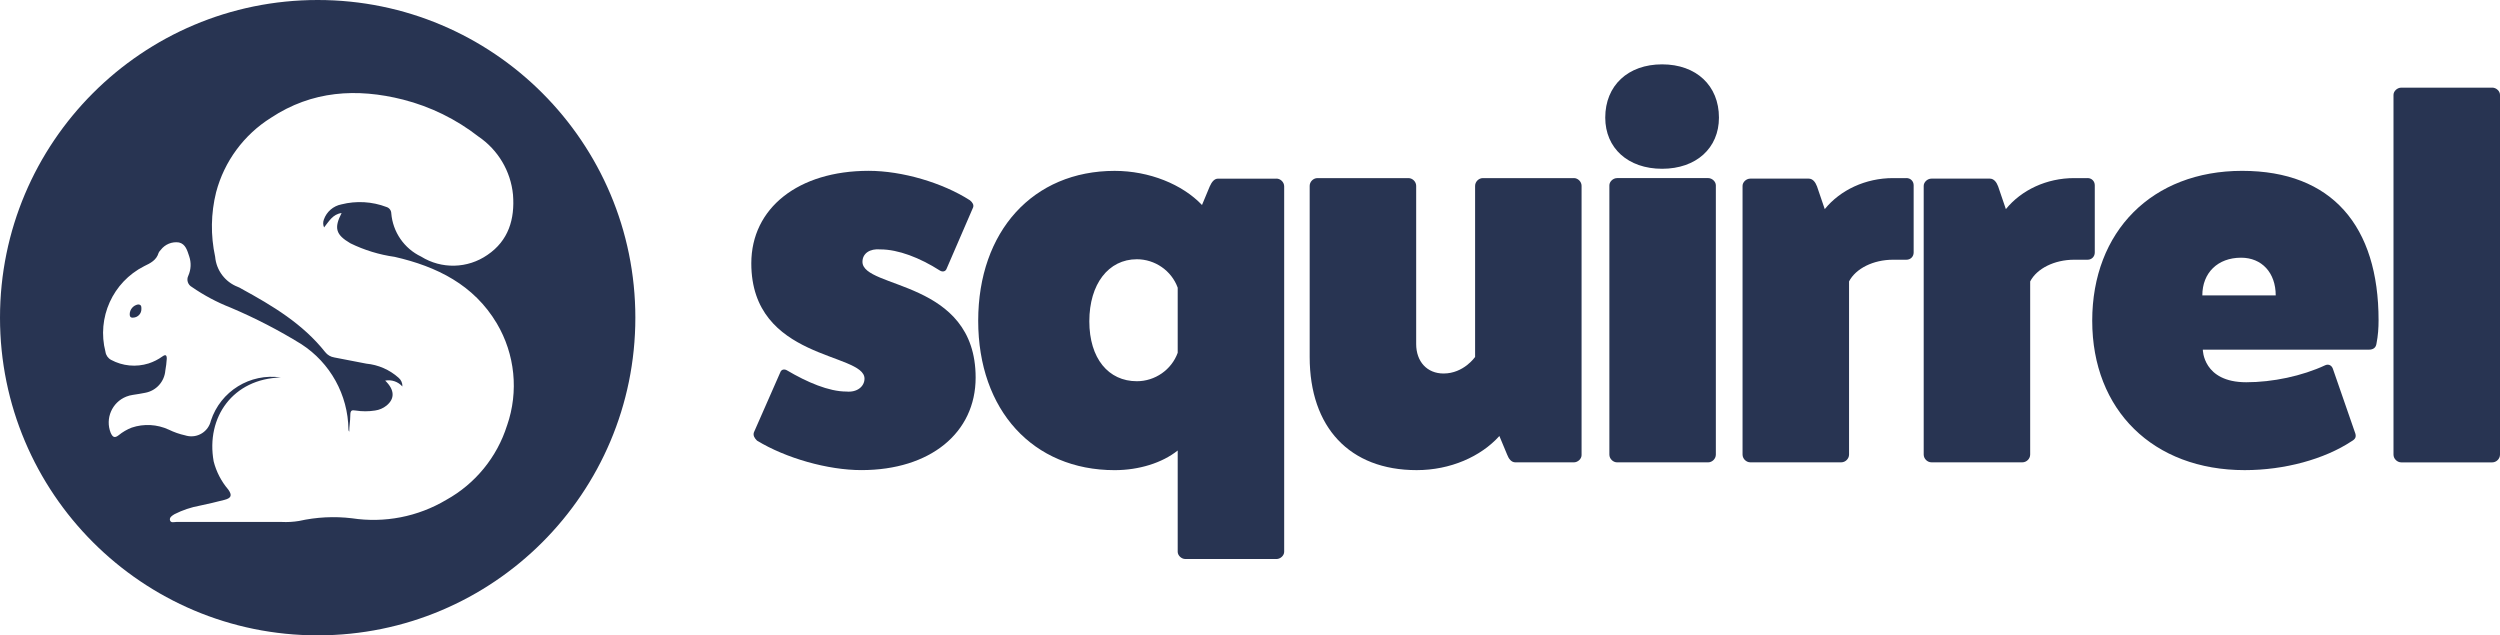
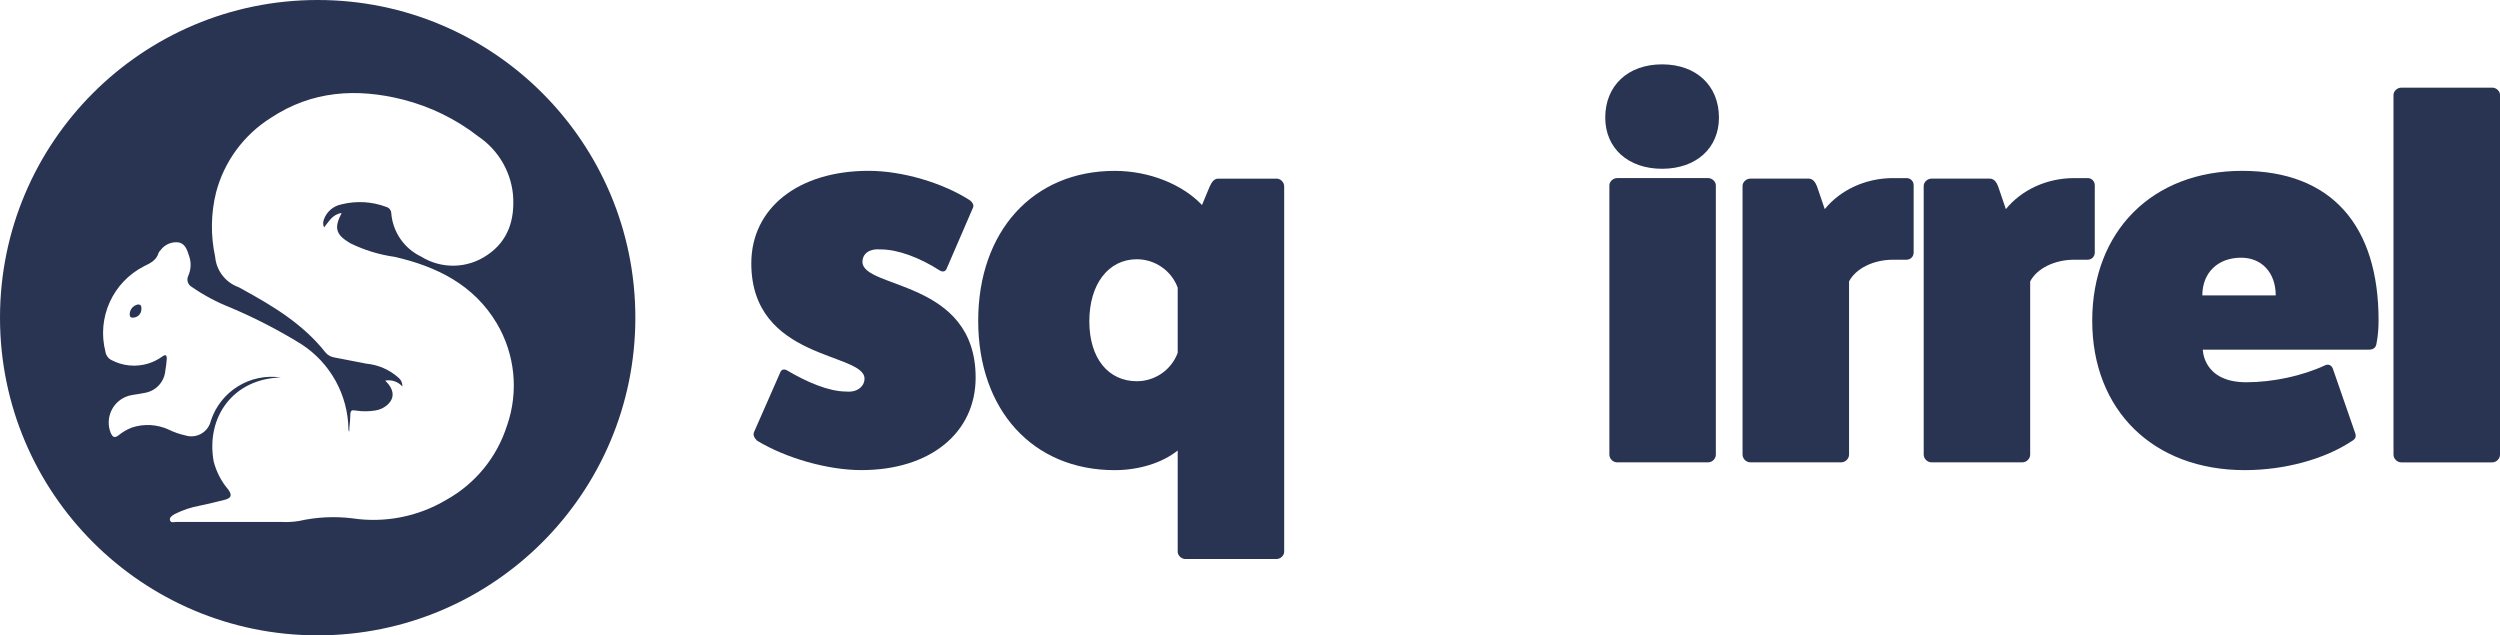
<svg xmlns="http://www.w3.org/2000/svg" id="Layer_1" viewBox="0 0 1000 254.14">
  <defs>
    <style>.cls-1{fill:#283452;}</style>
  </defs>
  <g>
    <path class="cls-1" d="M127.07,0C56.89,0,0,56.89,0,127.07s56.89,127.07,127.07,127.07,127.07-56.89,127.07-127.07S197.25,0,127.07,0Zm75.75,170.17c-3.99,12.68-12.7,23.34-24.32,29.78-11.34,6.75-24.68,9.35-37.72,7.36-7.07-.85-14.24-.48-21.19,1.08-2.3,.38-4.64,.51-6.97,.39h-42.06c-.89,0-2.21,.5-2.56-.66-.35-1.16,.93-1.94,1.86-2.48,3.16-1.6,6.54-2.73,10.03-3.37,3.33-.7,6.62-1.47,9.88-2.32,2.75-.7,3.18-1.82,1.55-4.11-2.78-3.26-4.79-7.12-5.85-11.27-3.18-17.7,7.75-33.08,26.88-33.58-12.31-1.82-24.13,5.49-28,17.31-.99,4.32-5.28,7.02-9.6,6.03-.22-.05-.45-.11-.66-.18-2.28-.5-4.48-1.27-6.58-2.29-4.66-2.16-9.97-2.45-14.83-.81-1.88,.73-3.63,1.75-5.19,3.02-1.66,1.32-2.44,.77-3.21-.93-2.28-5.72,.51-12.21,6.23-14.49,.84-.33,1.71-.57,2.6-.69,1.7-.23,3.37-.54,5-.85,4.37-.81,7.65-4.44,8.02-8.87,.29-1.57,.48-3.17,.58-4.76,0-1.47-.5-1.78-1.7-.93-1.7,1.23-3.58,2.18-5.58,2.83-4.99,1.56-10.39,1.05-14.99-1.43-1.22-.65-2.06-1.84-2.25-3.21-3.54-13.65,2.91-27.92,15.49-34.28,2.52-1.2,4.92-2.4,5.77-5.34,.21-.43,.5-.83,.85-1.16,1.7-2.24,4.49-3.39,7.28-2.98,2.67,.62,3.33,3.25,4.1,5.54,.86,2.53,.74,5.3-.35,7.75-.83,1.65-.19,3.66,1.43,4.53,4.83,3.34,10.03,6.11,15.49,8.25,9.78,4.14,19.24,9.02,28.27,14.6,11.59,7.49,18.67,20.28,18.86,34.08-.01,.35,.1,.69,.31,.97,0-2.17,.43-4.34,.43-6.51s.62-2.21,2.13-1.98c2.57,.4,5.18,.4,7.75,0,1.69-.23,3.28-.91,4.61-1.98,3.41-2.79,3.25-6.35-.54-9.99,2.55-.48,5.17,.42,6.89,2.36,.07-1.35-.51-2.66-1.55-3.52-3.58-3.19-8.08-5.16-12.86-5.62l-12.82-2.48c-1.44-.22-2.74-.98-3.64-2.13-8.99-11.35-21.07-18.55-33.46-25.33-.48-.31-.98-.57-1.51-.77-5.08-1.95-8.59-6.63-9.06-12.05-1.85-8.53-1.72-17.37,.39-25.83,3.27-12.34,11.11-22.97,21.92-29.75,16.38-10.84,34.32-11.97,52.87-7.28,10.97,2.8,21.24,7.84,30.17,14.8,7.82,5.31,12.88,13.83,13.79,23.24,.77,9.76-1.78,18.36-10.23,24.09-7.92,5.49-18.35,5.75-26.53,.66-6.78-3.23-11.32-9.83-11.93-17.31-.02-1.16-.79-2.18-1.9-2.52-5.77-2.2-12.07-2.56-18.05-1.05-3.24,.63-5.91,2.93-7.01,6.04-.4,1.03-.37,2.17,.08,3.18,1.98-2.44,3.41-5.27,7.01-5.77-3.1,6.04-2.36,8.68,3.52,12.12,5.58,2.73,11.55,4.56,17.7,5.42,16.89,3.87,31.64,11.15,40.86,26.61,7.31,12.34,8.81,27.27,4.11,40.82Z" />
    <path class="cls-1" d="M55.17,121.79c-1.87,.36-3.24,1.97-3.29,3.87,0,.93,.31,1.51,1.43,1.39,1.85-.08,3.3-1.63,3.25-3.49,0-.93,0-1.78-1.39-1.78Z" />
  </g>
  <g>
    <path class="cls-1" d="M312.1,148.97c.41-1.24,1.65-1.45,2.69-.83,8.06,4.76,16.74,8.48,23.77,8.48,4.35,.41,7.24-2.07,7.24-5.17,0-10.54-45.28-7.24-45.28-46.11,0-22.12,18.82-37.01,46.94-37.01,13.43,0,29.56,4.76,40.52,11.79,1.03,.83,1.65,1.86,1.24,2.89l-10.55,24.4c-.41,1.24-1.65,1.45-2.68,.83-8.07-5.17-16.75-8.48-23.78-8.48-4.34-.41-7.23,1.65-7.23,4.96,0,10.96,45.27,7.03,45.27,46.31,0,22.12-18.19,37.01-45.69,37.01-13.44,0-30.19-4.76-41.76-11.79-1.04-1.03-1.65-2.07-1.24-3.31l10.54-23.98Z" />
    <path class="cls-1" d="M510.57,71.44c1.65,0,3.1,1.45,3.1,3.1V220.72c0,1.45-1.45,2.89-3.1,2.89h-36.39c-1.65,0-3.1-1.45-3.1-2.89v-40.52c-6.2,4.96-15.51,7.86-25.22,7.86-32.67,0-54.58-23.98-54.58-59.75s21.92-59.96,54.58-59.96c13.85,0,27.08,5.38,34.94,13.65l3.1-7.44c.83-1.86,1.86-3.1,3.31-3.1h23.36Zm-39.49,43.63c-2.48-6.82-9.1-11.37-16.33-11.37-11.37,0-19.02,9.92-19.02,24.81s7.65,23.98,19.02,23.98c7.24,0,13.85-4.55,16.33-11.37v-26.05Z" />
-     <path class="cls-1" d="M629.53,71.23c1.65,0,3.1,1.45,3.1,3.1v107.72c0,1.45-1.44,2.89-3.1,2.89h-23.37c-1.65,0-2.68-1.45-3.31-3.1l-3.1-7.44c-7.44,8.27-19.65,13.65-33.08,13.65-26.88,0-42.8-17.16-42.8-45.28V74.34c0-1.65,1.45-3.1,3.11-3.1h36.39c1.65,0,3.1,1.45,3.1,3.1v63.27c0,7.03,4.35,11.79,10.96,11.79,8.06,0,12.61-6.62,12.61-6.62V74.34c0-1.65,1.45-3.1,3.11-3.1h36.39Z" />
    <path class="cls-1" d="M687.58,47.04c0,12.2-9.1,20.47-22.74,20.47s-22.74-8.27-22.74-20.47c0-12.82,9.1-21.3,22.74-21.3s22.74,8.48,22.74,21.3Zm-4.34,24.19c1.65,0,3.1,1.45,3.1,2.89v107.72c0,1.65-1.45,3.1-3.1,3.1h-36.39c-1.65,0-3.1-1.45-3.1-3.1V74.13c0-1.45,1.45-2.89,3.1-2.89h36.39Z" />
    <path class="cls-1" d="M762.57,71.23c1.65,0,2.89,1.24,2.89,2.89v26.88c0,1.65-1.24,2.89-2.89,2.89h-5.38c-7.86,0-14.89,3.51-17.57,8.68v69.26c0,1.65-1.45,3.1-3.11,3.1h-36.39c-1.65,0-3.1-1.45-3.1-3.1V74.34c0-1.45,1.44-2.89,3.1-2.89h23.37c1.65,0,2.68,1.45,3.31,3.1l3.1,9.1c6.2-7.65,16.34-12.41,27.29-12.41h5.38Z" />
    <path class="cls-1" d="M835.02,71.23c1.65,0,2.89,1.24,2.89,2.89v26.88c0,1.65-1.24,2.89-2.89,2.89h-5.38c-7.86,0-14.89,3.51-17.57,8.68v69.26c0,1.65-1.45,3.1-3.1,3.1h-36.39c-1.65,0-3.1-1.45-3.1-3.1V74.34c0-1.45,1.45-2.89,3.1-2.89h23.36c1.65,0,2.69,1.45,3.31,3.1l3.1,9.1c6.2-7.65,16.33-12.41,27.29-12.41h5.38Z" />
    <path class="cls-1" d="M942.13,173.37c.41,1.45,0,2.27-1.45,3.1-10.96,7.24-26.88,11.58-42.8,11.58-36.6,0-60.99-23.98-60.99-59.75s23.98-59.96,59.96-59.96,54.58,22.12,54.58,59.75c0,3.1-.21,6.2-.83,9.3-.21,1.65-1.24,2.48-3.1,2.48h-66.37s0,13.03,17.37,13.03c10.54,0,22.33-2.48,31.63-6.82,1.45-.62,2.69,.21,3.1,1.65l8.89,25.64Zm-31.84-55.2c0-9.1-5.58-15.09-13.85-15.09-9.3,0-15.51,6-15.51,15.09h29.36Z" />
    <path class="cls-1" d="M996.9,35.05c1.65,0,3.1,1.45,3.1,2.89V181.85c0,1.65-1.44,3.1-3.1,3.1h-36.39c-1.65,0-3.11-1.45-3.11-3.1V37.95c0-1.45,1.45-2.89,3.11-2.89h36.39Z" />
  </g>
</svg>